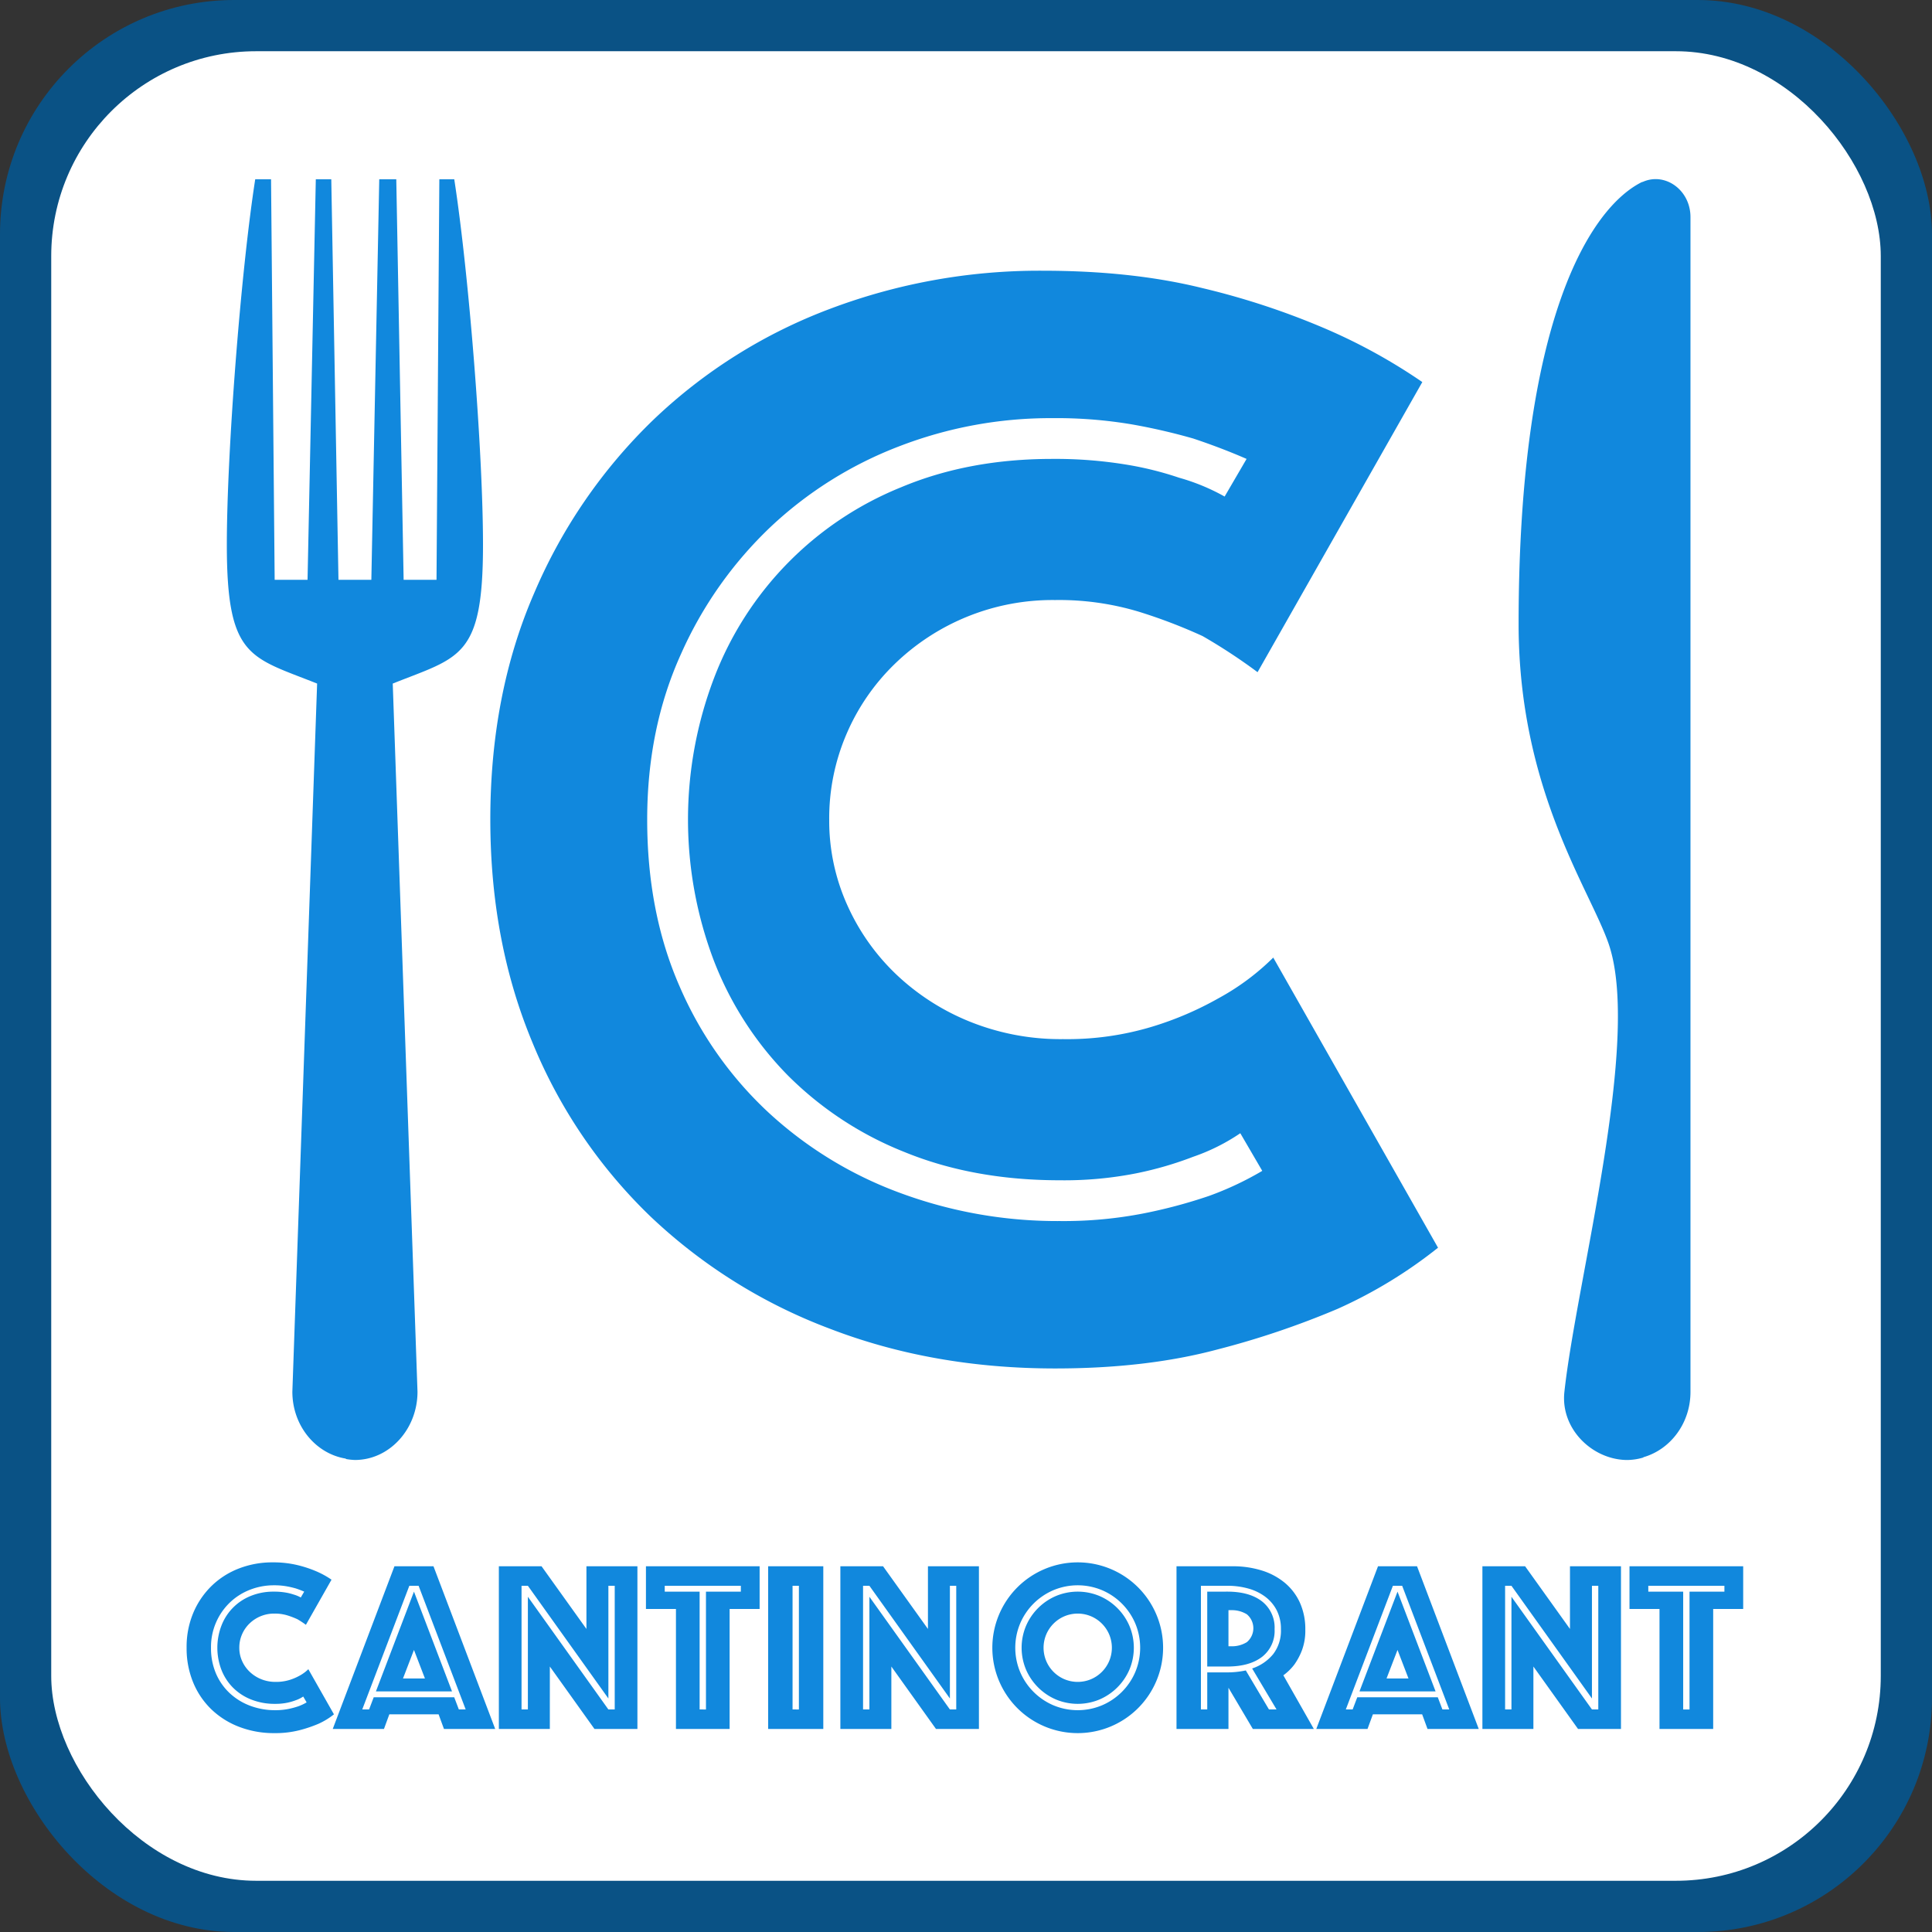
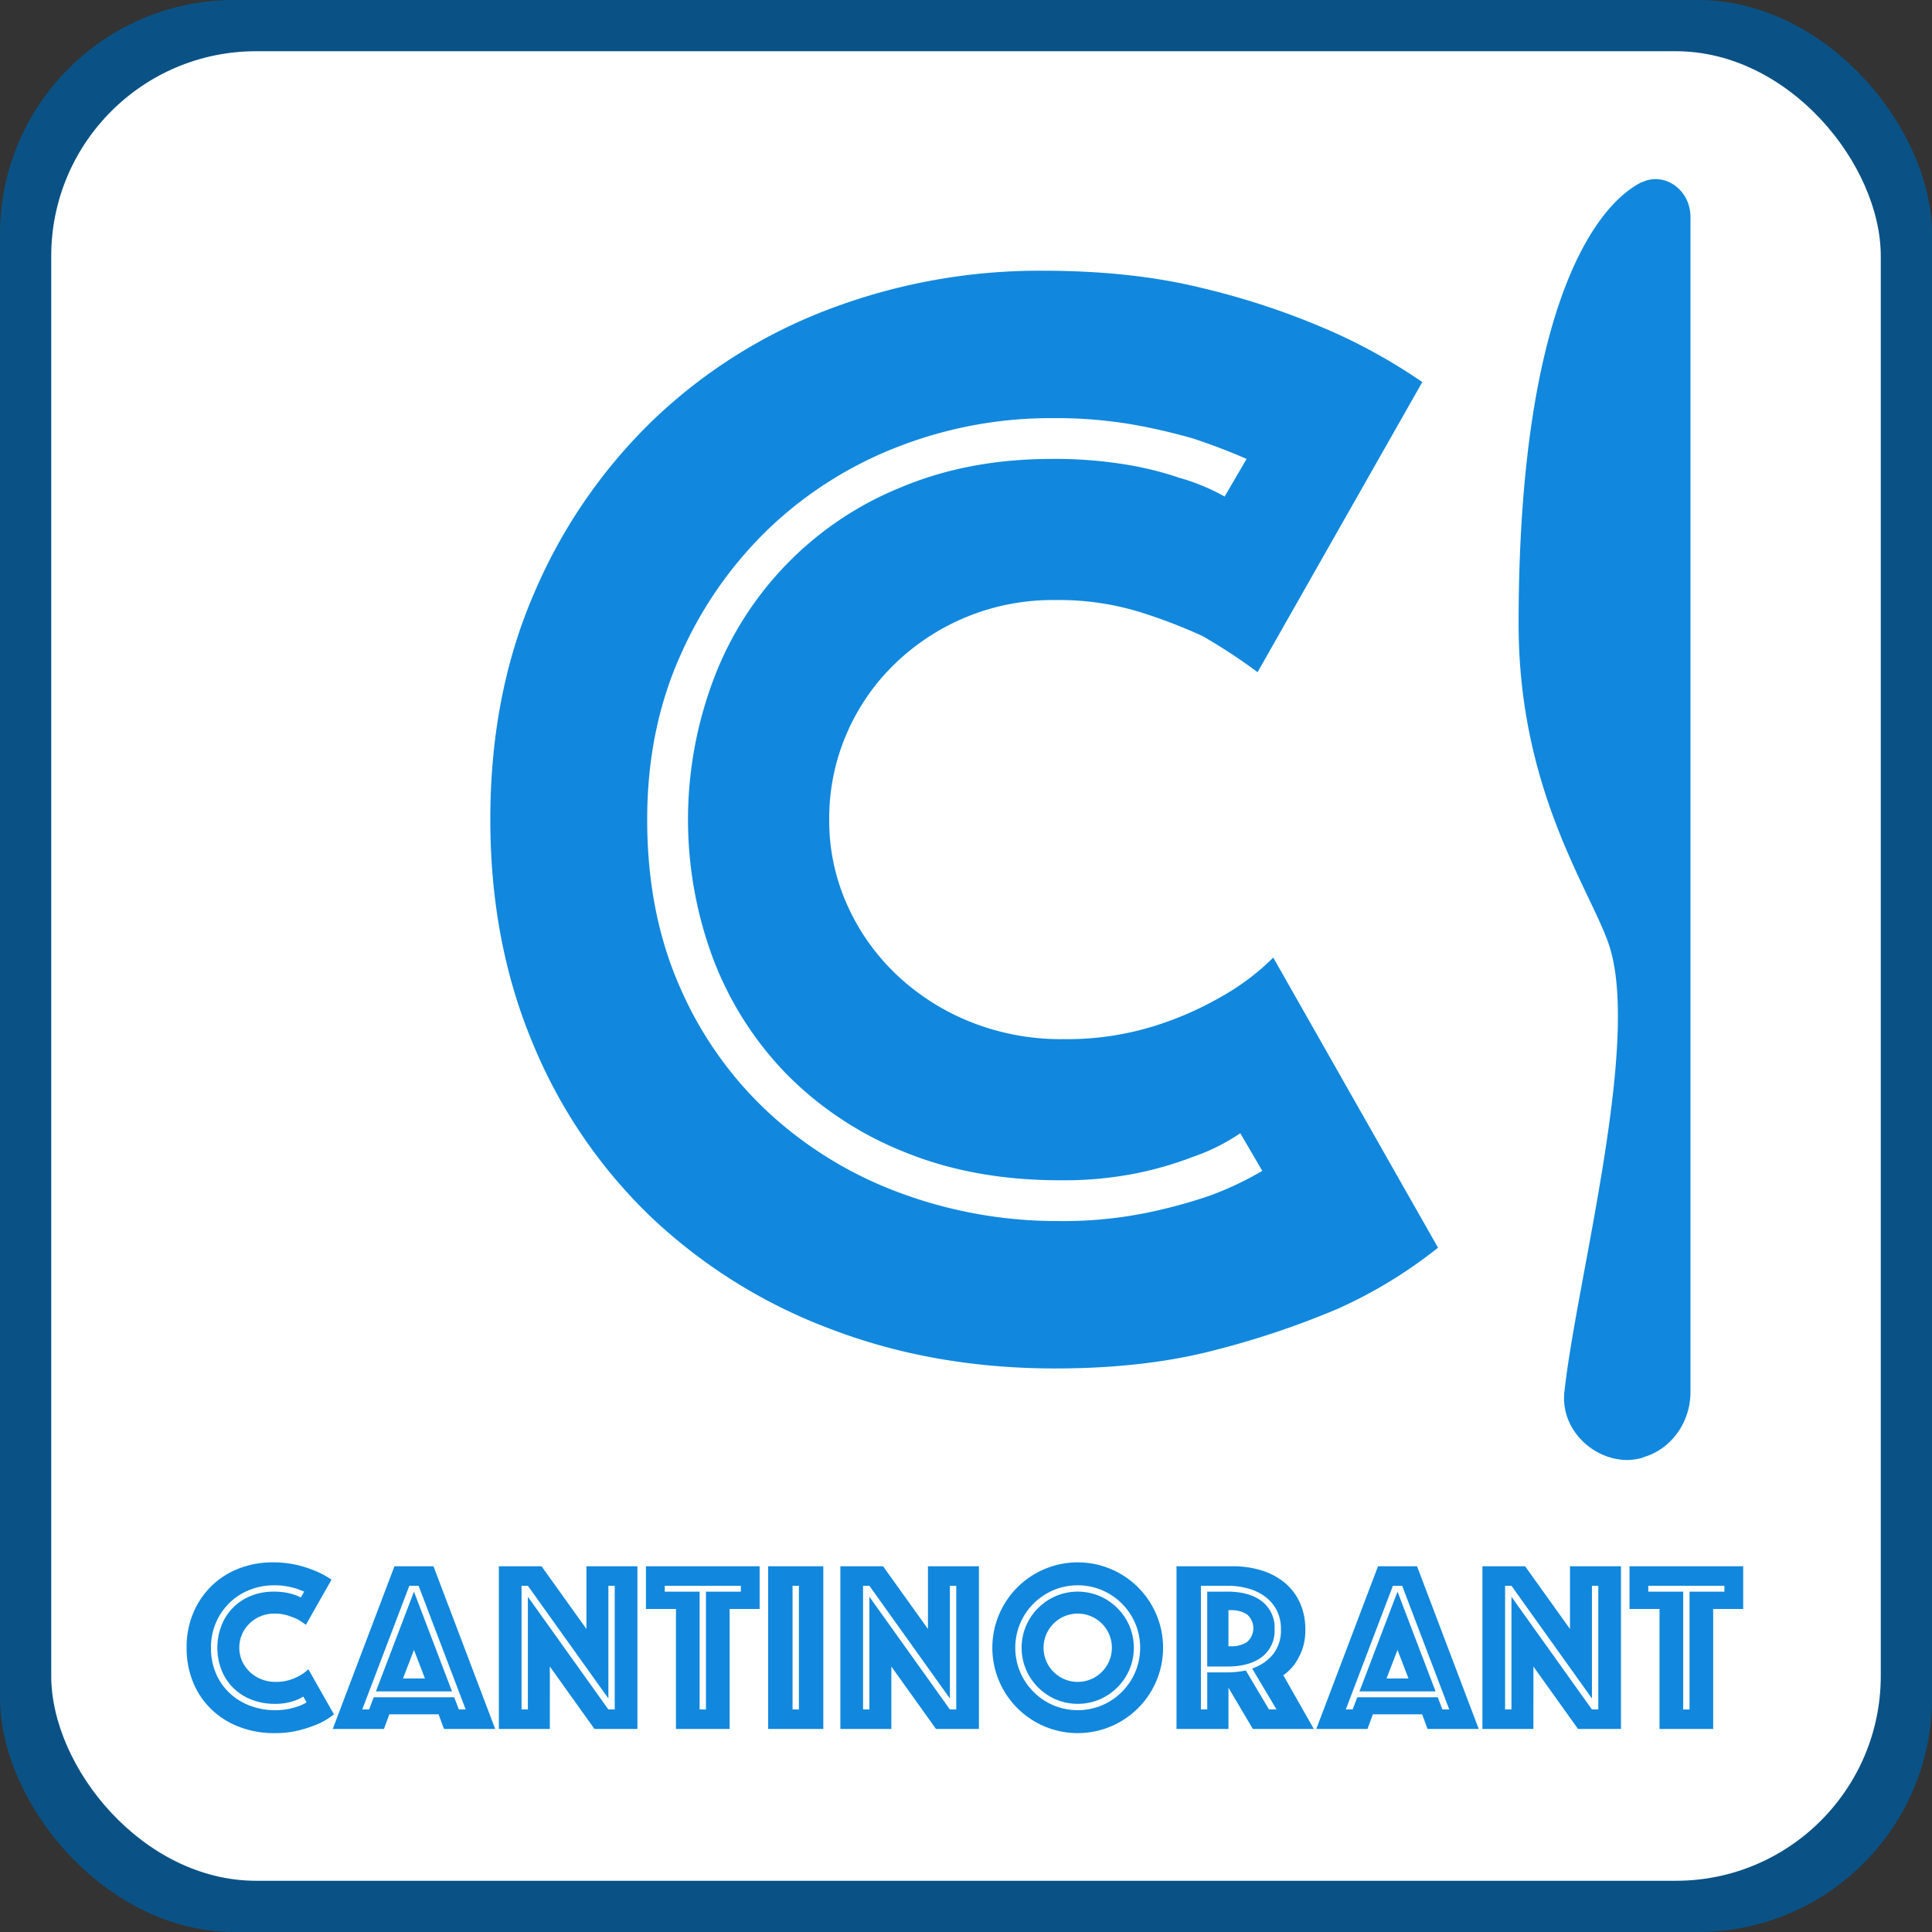
<svg xmlns="http://www.w3.org/2000/svg" width="528" height="528" viewBox="0 0 528 528">
  <rect x="0" y="0" width="528" height="528" fill="#333333" stroke="none" />
  <defs>
    <style>
      .cls-1 {
        fill: #0a5285;
      }
      .cls-2 {
        fill: #ffffff;
      }
      .bg {
        fill: #1188dd;
        fill-rule: evenodd;
      }
    </style>
  </defs>
  <rect class="cls-1" x="0" y="0" width="528" height="528" rx="64" ry="64" />
  <rect class="cls-2" x="14" y="14" width="500" height="500" rx="56" ry="56" />
  <path id="C" class="bg" d="M208.1,275.56a91.937,91.937,0,0,0,20.154,31.285,94.089,94.089,0,0,0,31.946,21q18.864,7.714,42.452,7.715a101.264,101.264,0,0,0,21.012-1.929,96.421,96.421,0,0,0,15.437-4.5,54.2,54.2,0,0,0,12.864-6.429l6,10.286a86,86,0,0,1-14.579,6.857,138.18,138.18,0,0,1-17.581,4.715,113.744,113.744,0,0,1-23.156,2.142,123.591,123.591,0,0,1-43.738-7.714,107.783,107.783,0,0,1-36.02-22.071,102.347,102.347,0,0,1-24.228-34.5q-8.793-20.14-8.79-45.429,0-24.851,9.219-45.214a108.794,108.794,0,0,1,24.442-34.714A106.94,106.94,0,0,1,258.7,134.988a114.861,114.861,0,0,1,41.809-7.714,124,124,0,0,1,21.869,1.714,165.162,165.162,0,0,1,16.724,3.857q7.717,2.573,14.579,5.572l-6,10.285a56.687,56.687,0,0,0-12.436-5.142,90.247,90.247,0,0,0-14.793-3.643,119.618,119.618,0,0,0-19.94-1.5q-22.734,0-41.166,7.714A91.308,91.308,0,0,0,208.1,198.417,108.68,108.68,0,0,0,208.1,275.56Zm-49.527,22.5a139.066,139.066,0,0,0,32.16,47.357,145.56,145.56,0,0,0,48.884,30.643q28.3,10.928,61.749,10.928,24.864,0,44.167-5.143A232.612,232.612,0,0,0,378.551,370.7,127.389,127.389,0,0,0,406,353.988L360.97,274.7a66.082,66.082,0,0,1-15.008,11.143,89.542,89.542,0,0,1-18.01,7.715,80.061,80.061,0,0,1-24.442,3.428,66.367,66.367,0,0,1-25.3-4.714,63.89,63.89,0,0,1-20.154-12.857,59.944,59.944,0,0,1-13.507-19.072,56.073,56.073,0,0,1-4.932-23.357,58.241,58.241,0,0,1,4.717-23.357,58.913,58.913,0,0,1,13.079-19.071,61.927,61.927,0,0,1,43.953-17.572,75.456,75.456,0,0,1,22.941,3.214,145.185,145.185,0,0,1,17.367,6.643,153.308,153.308,0,0,1,15.008,9.857l45.025-79.285a154.135,154.135,0,0,0-27.444-15,206.634,206.634,0,0,0-32.8-10.715q-19.084-4.711-43.524-4.714a161.828,161.828,0,0,0-58.318,10.5A142.1,142.1,0,0,0,191.591,127.7,144.314,144.314,0,0,0,159,175.06Q146.992,202.7,147,236.988,147,270.417,158.573,298.06Z" transform="translate(-13 -13)" />
  <path id="cantinorant" class="bg" d="M73.5,469.315a14.308,14.308,0,0,0,3.133,4.866,14.617,14.617,0,0,0,4.967,3.267,17.289,17.289,0,0,0,6.6,1.2,15.737,15.737,0,0,0,3.267-.3,14.942,14.942,0,0,0,2.4-.7,8.439,8.439,0,0,0,2-1l0.933,1.6a13.425,13.425,0,0,1-2.267,1.067,21.619,21.619,0,0,1-2.733.733,17.667,17.667,0,0,1-3.6.333,19.206,19.206,0,0,1-6.8-1.2,16.749,16.749,0,0,1-5.6-3.433,15.912,15.912,0,0,1-3.767-5.367,17.49,17.49,0,0,1-1.367-7.066A16.837,16.837,0,0,1,75.9,450.881a16.634,16.634,0,0,1,5.467-3.433,17.849,17.849,0,0,1,6.5-1.2,19.269,19.269,0,0,1,3.4.267,25.584,25.584,0,0,1,2.6.6q1.2,0.4,2.267.866l-0.933,1.6a8.829,8.829,0,0,0-1.933-.8,14.113,14.113,0,0,0-2.3-.566,18.607,18.607,0,0,0-3.1-.234,16.419,16.419,0,0,0-6.4,1.2,14.2,14.2,0,0,0-7.967,8.134A16.914,16.914,0,0,0,73.5,469.315Zm-7.7,3.5a21.63,21.63,0,0,0,5,7.366,22.62,22.62,0,0,0,7.6,4.767,26.425,26.425,0,0,0,9.6,1.7,26.75,26.75,0,0,0,6.867-.8A36.14,36.14,0,0,0,100,484.115a19.811,19.811,0,0,0,4.266-2.6l-7-12.334a10.286,10.286,0,0,1-2.333,1.734,13.892,13.892,0,0,1-2.8,1.2,12.448,12.448,0,0,1-3.8.533,10.323,10.323,0,0,1-3.933-.733,9.934,9.934,0,0,1-3.133-2,9.333,9.333,0,0,1-2.1-2.967,8.726,8.726,0,0,1-.767-3.633,9.067,9.067,0,0,1,.733-3.634,9.168,9.168,0,0,1,2.033-2.966A9.63,9.63,0,0,1,88,453.981a11.732,11.732,0,0,1,3.567.5,22.684,22.684,0,0,1,2.7,1.034,23.752,23.752,0,0,1,2.333,1.533l7-12.333a23.979,23.979,0,0,0-4.267-2.334,32.16,32.16,0,0,0-5.1-1.666,28.3,28.3,0,0,0-6.767-.734,25.137,25.137,0,0,0-9.067,1.634,22.076,22.076,0,0,0-7.467,4.7,22.456,22.456,0,0,0-5.067,7.366A23.953,23.953,0,0,0,64,463.315,24.371,24.371,0,0,0,65.8,472.815Zm38.133,12.7h14l1.466-4h13.467l1.467,4h14l-16.867-44.467H120.8Zm19.2-13.8,3-7.8,3,7.8h-6ZM112,480.181l12.867-33.8H127.4l12.867,33.8H138.4l-1.266-3.333h-22l-1.267,3.333H112Zm3.734-4.933h20.8l-10.4-27.267Zm33.6,10.267h13.933V468.448l12.2,17.067H187.2V441.048H173.267v17.133L161,441.048H149.334v44.467Zm6.2-5.334v-33.8h1.733l22,30.8v-30.8H181v33.8h-1.734l-22-30.8v30.8h-1.733Zm42.2,5.334H212.4v-32.8h8.2V441.048H189.533v11.667h8.2v32.8Zm6.467-5.334v-32.2h-9.534v-1.6h20.8v1.6h-9.533v32.2H204.2Zm18.732,5.334H238V441.048H222.932v44.467Zm6.667-5.334v-33.8h1.733v33.8H229.6Zm13.066,5.334H256.6V468.448l12.2,17.067h11.733V441.048H266.6v17.133l-12.267-17.133H242.665v44.467Zm6.2-5.334v-33.8H250.6l22,30.8v-30.8h1.733v33.8H272.6l-22-30.8v30.8h-1.733Zm37.165-7.8a23.318,23.318,0,0,0,12.434,12.434,23.339,23.339,0,0,0,18.133,0,23.32,23.32,0,0,0,12.433-12.434,23.327,23.327,0,0,0,0-18.133A23.323,23.323,0,0,0,316.6,441.815a23.327,23.327,0,0,0-18.133,0,23.32,23.32,0,0,0-12.434,12.433A23.339,23.339,0,0,0,286.03,472.381Zm5.767-15.7a17.2,17.2,0,0,1,9.1-9.1,17.172,17.172,0,0,1,13.267,0,17.2,17.2,0,0,1,9.1,9.1,17.172,17.172,0,0,1,0,13.267,17.2,17.2,0,0,1-9.1,9.1,17.172,17.172,0,0,1-13.267,0,17.2,17.2,0,0,1-9.1-9.1A17.172,17.172,0,0,1,291.8,456.681Zm7.133,3a9.365,9.365,0,0,1,4.967-4.966,9.36,9.36,0,0,1,7.267,0,9.367,9.367,0,0,1,4.966,4.966,9.36,9.36,0,0,1,0,7.267,9.365,9.365,0,0,1-4.966,4.967,9.372,9.372,0,0,1-7.267,0,9.362,9.362,0,0,1-4.967-4.967A9.372,9.372,0,0,1,298.93,459.681ZM313.5,477.448a15.6,15.6,0,0,0,8.167-8.167,15.433,15.433,0,0,0,0-11.933,15.6,15.6,0,0,0-8.167-8.167,15.433,15.433,0,0,0-11.933,0,15.6,15.6,0,0,0-8.167,8.167,15.433,15.433,0,0,0,0,11.933,15.6,15.6,0,0,0,8.167,8.167A15.433,15.433,0,0,0,313.5,477.448Zm29.433-7.4v10.133H341.2v-33.8h7.2a20.965,20.965,0,0,1,5.8.767,13.9,13.9,0,0,1,4.634,2.267,10.855,10.855,0,0,1,3.1,3.7,11.067,11.067,0,0,1,1.133,5.133,10.513,10.513,0,0,1-2.133,6.833,12.514,12.514,0,0,1-5.734,3.9l6.667,11.2H359.8l-6.333-10.666a23.88,23.88,0,0,1-5.067.533H342.93Zm5.466-1.6q6.066,0,9.5-2.633a8.963,8.963,0,0,0,3.434-7.567,9.058,9.058,0,0,0-3.434-7.6q-3.433-2.666-9.5-2.667H342.93v20.467H348.4ZM334.53,485.515h14.2V474.248l6.666,11.267h16.667l-8.333-14.667a14.441,14.441,0,0,0,3-2.933,17.352,17.352,0,0,0,2.066-3.867,15.278,15.278,0,0,0,.934-5.667,17.481,17.481,0,0,0-1.5-7.433,15.279,15.279,0,0,0-4.167-5.433,18.4,18.4,0,0,0-6.3-3.334,26.434,26.434,0,0,0-7.9-1.133H334.53v44.467Zm14.2-32.467h0.733a7.8,7.8,0,0,1,4.3,1.133,4.97,4.97,0,0,1,0,7.6,7.788,7.788,0,0,1-4.3,1.134H348.73v-9.867Zm24,32.467h14l1.467-4h13.467l1.466,4h14l-16.866-44.467H389.6Zm19.2-13.8,3-7.8,3,7.8h-6ZM380.8,480.181l12.867-33.8H396.2l12.867,33.8H407.2l-1.267-3.333h-22l-1.266,3.333H380.8Zm3.733-4.933h20.8l-10.4-27.267Zm33.6,10.267h13.933V468.448l12.2,17.067H456V441.048H442.062v17.133L429.8,441.048H418.129v44.467Zm6.2-5.334v-33.8h1.733l22,30.8v-30.8H449.8v33.8h-1.733l-22-30.8v30.8h-1.733Zm42.2,5.334h14.666v-32.8h8.2V441.048H458.328v11.667h8.2v32.8Zm6.466-5.334v-32.2h-9.533v-1.6h20.8v1.6h-9.533v32.2h-1.734Z" transform="translate(-13 -13)" />
-   <path id="fork" class="bg" d="M115.147,62C119.165,87.96,123,136.634,123,161.857c0,31-6.314,30.625-24.667,37.957L105.1,393.35C105.1,403.611,97.4,412,88,412a16.1,16.1,0,0,1-2.475-.271v-0.1C77.3,410.309,70.9,402.672,70.9,393.35l6.767-193.536c-18.36-7.325-24.674-6.962-24.674-37.957,0-25.223,3.806-74.466,7.758-99.862h4.325l0.988,109.463H75.05L77.307,62h4.229L83.5,171.458h8.987L94.646,62H99.3l2.009,109.463h8.987L111.067,62h4.08Z" transform="translate(9 -13)" />
  <path id="knife" class="bg" d="M493.993,72.335V393.4c0,8.594-5.512,15.75-12.879,17.848v0.079a15.921,15.921,0,0,1-4.355.679c-9.474,0-18.333-8.429-17.224-18.606,3.332-30.624,21.222-96.409,12.031-122.647-5.256-15.013-24.541-42.154-24.541-87.183,0-83.792,19.8-113.737,33.52-120.728,0.186-.093.379-0.112,0.569-0.2C487.149,60.074,493.993,64.961,493.993,72.335Z" transform="translate(-32 -13)" />
</svg>